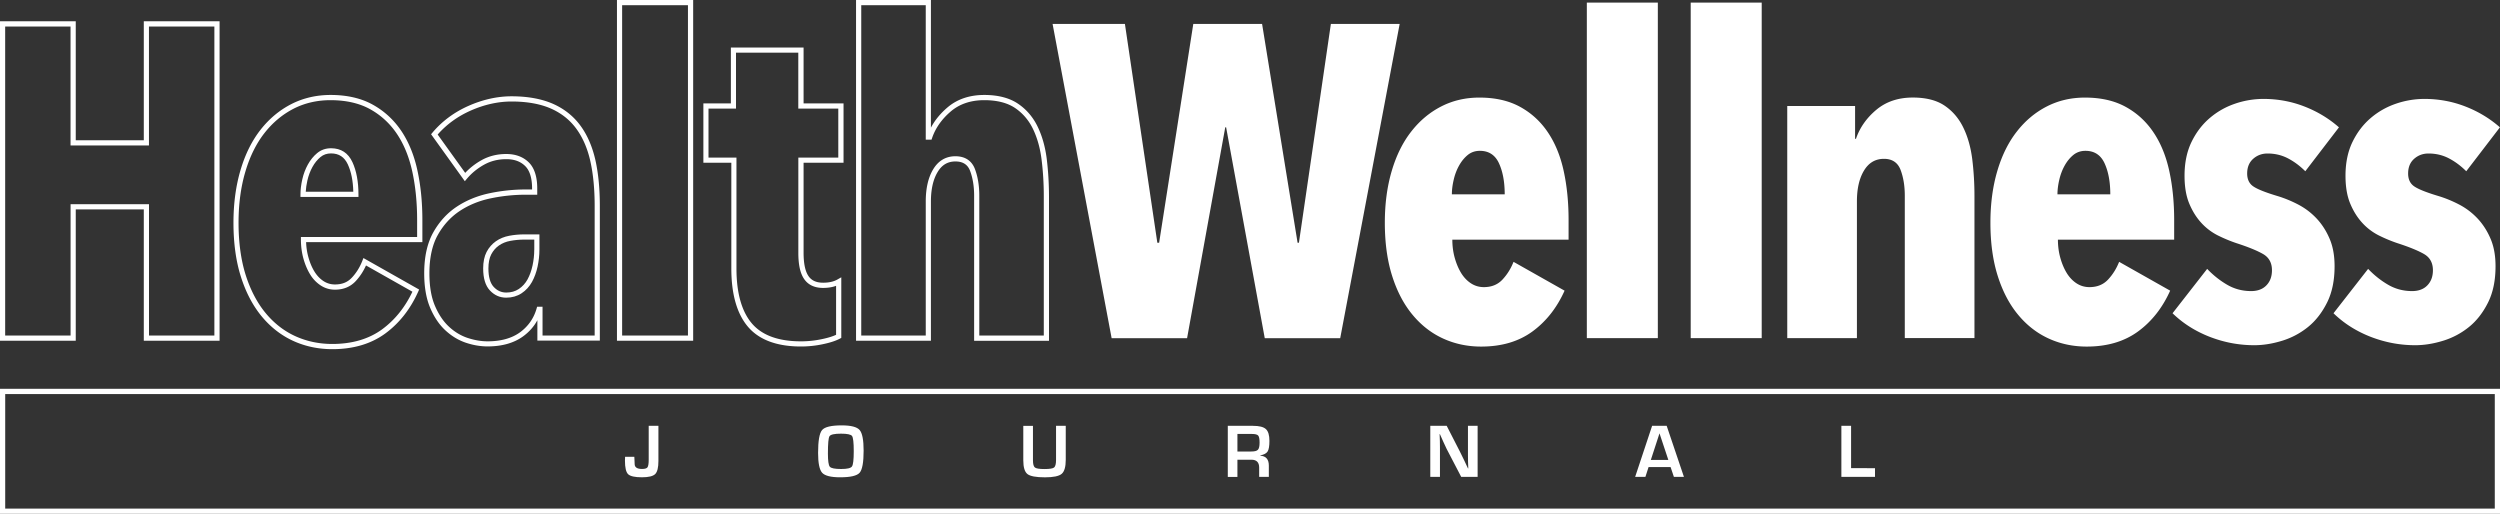
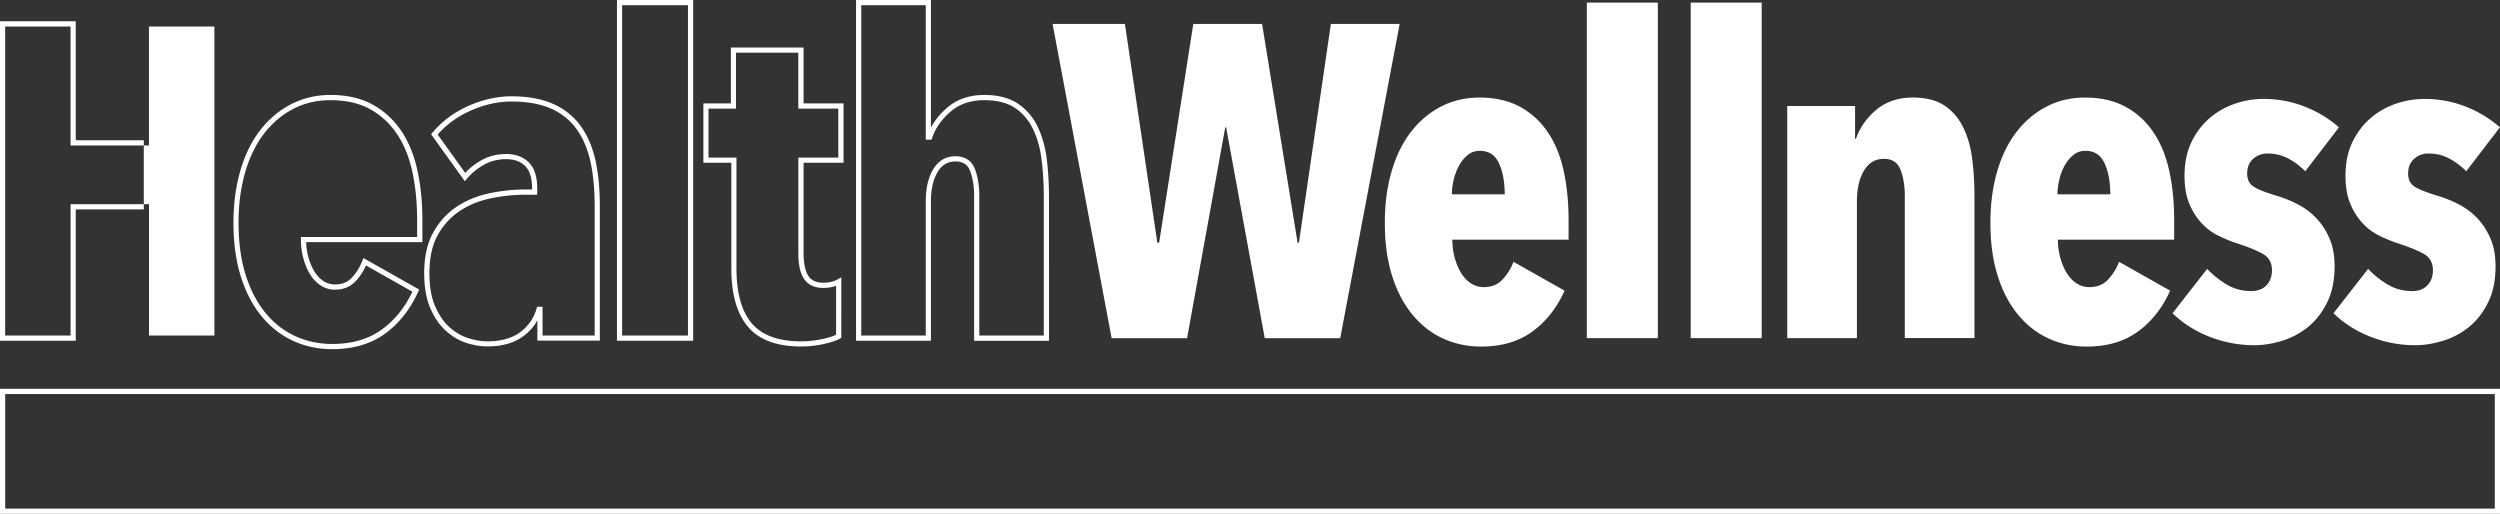
<svg xmlns="http://www.w3.org/2000/svg" xml:space="preserve" style="enable-background:new 0 0 600 123.32" viewBox="0 0 600 123.32">
  <rect x="0" y="0" width="600" height="123.32" fill="#333333" stroke="none" />
  <style>.st0{fill:#fff}</style>
  <g id="Art">
-     <path d="M34.51 33.66H18.18V5.11H0v76.66h18.18V50.25h16.33v31.53H52.7V5.11H34.51v28.55zm1.25-27.3h15.69v74.17H35.76V49H16.94v31.53H1.24V6.36h15.69v28.55h18.82V6.36zM96.32 31.43c-1.79-2.66-4.1-4.79-6.87-6.32-2.78-1.54-6.18-2.32-10.1-2.32-3.42 0-6.6.74-9.45 2.2-2.84 1.46-5.33 3.54-7.4 6.19-2.06 2.64-3.68 5.9-4.79 9.69-1.11 3.76-1.68 8-1.68 12.59 0 4.87.6 9.24 1.79 12.97 1.19 3.76 2.88 6.96 5.01 9.53 2.14 2.58 4.69 4.56 7.57 5.87 2.87 1.31 6.02 1.97 9.37 1.97 5.01 0 9.27-1.26 12.67-3.74 3.37-2.47 6.04-5.85 7.92-10.05l.23-.52-13.37-7.56-.26.67c-.61 1.55-1.46 2.92-2.54 4.06-1.02 1.09-2.34 1.61-4.02 1.61a4.97 4.97 0 0 1-2.75-.8c-.84-.55-1.57-1.31-2.16-2.26-.61-.98-1.1-2.14-1.47-3.46-.32-1.14-.51-2.36-.55-3.63h27.9v-5.31c0-4.28-.4-8.29-1.19-11.9-.78-3.64-2.09-6.83-3.86-9.48zm3.81 25.45H72.22v.62c0 1.61.21 3.16.61 4.59.4 1.43.95 2.71 1.61 3.78a8.319 8.319 0 0 0 2.53 2.64 6.13 6.13 0 0 0 3.43 1.01c2.02 0 3.67-.68 4.93-2.01 1.03-1.1 1.87-2.37 2.51-3.8l11.14 6.3c-1.78 3.76-4.23 6.8-7.29 9.04-3.18 2.32-7.2 3.5-11.94 3.5-3.16 0-6.14-.63-8.85-1.86s-5.11-3.09-7.13-5.53c-2.03-2.45-3.64-5.51-4.79-9.11-1.15-3.61-1.73-7.85-1.73-12.6 0-4.47.55-8.58 1.63-12.23 1.07-3.63 2.61-6.75 4.58-9.27 1.96-2.51 4.31-4.47 6.98-5.85 2.67-1.37 5.66-2.06 8.88-2.06 3.71 0 6.91.73 9.5 2.16 2.6 1.44 4.76 3.43 6.44 5.93 1.69 2.51 2.93 5.56 3.69 9.05.77 3.53 1.16 7.44 1.16 11.64v4.06z" class="st0" />
-     <path d="M79.45 35.58c-1.28 0-2.4.39-3.33 1.16-.87.72-1.62 1.64-2.23 2.74-.6 1.08-1.05 2.28-1.34 3.57-.29 1.28-.44 2.49-.44 3.6v.62h13.92v-.62c0-3.06-.49-5.65-1.44-7.72-1.03-2.23-2.76-3.35-5.14-3.35zm-6.07 10.44c.04-.84.18-1.75.39-2.7.27-1.18.68-2.27 1.22-3.25.53-.96 1.18-1.76 1.93-2.38.71-.59 1.54-.87 2.53-.87 1.88 0 3.2.86 4.02 2.62.82 1.76 1.26 3.97 1.32 6.57H73.38zM122.23 56.58c-1.22.23-2.3.67-3.23 1.33-.93.66-1.68 1.52-2.22 2.56-.54 1.04-.82 2.38-.82 3.96 0 2.35.54 4.13 1.61 5.27 1.08 1.16 2.39 1.74 3.92 1.74 1.4 0 2.64-.36 3.7-1.06 1.04-.69 1.87-1.61 2.49-2.72.59-1.08 1.05-2.32 1.34-3.68.29-1.36.44-2.71.44-4.02v-3.71h-3.6c-1.24 0-2.47.11-3.63.33zm5.99 3.38c0 1.22-.14 2.49-.41 3.76-.27 1.25-.68 2.38-1.21 3.35-.52.94-1.22 1.71-2.09 2.29-.85.57-1.86.85-3.01.85-1.18 0-2.16-.44-3.01-1.35-.84-.9-1.27-2.39-1.27-4.42 0-1.39.23-2.53.68-3.39.45-.86 1.06-1.58 1.83-2.12.78-.55 1.7-.93 2.74-1.12 1.09-.2 2.23-.31 3.4-.31h2.36v2.46z" class="st0" />
+     <path d="M34.51 33.66H18.18V5.11H0v76.66h18.18V50.25h16.33v31.53V5.11H34.51v28.55zm1.25-27.3h15.69v74.17H35.76V49H16.94v31.53H1.24V6.36h15.69v28.55h18.82V6.36zM96.32 31.43c-1.79-2.66-4.1-4.79-6.87-6.32-2.78-1.54-6.18-2.32-10.1-2.32-3.42 0-6.6.74-9.45 2.2-2.84 1.46-5.33 3.54-7.4 6.19-2.06 2.64-3.68 5.9-4.79 9.69-1.11 3.76-1.68 8-1.68 12.59 0 4.87.6 9.24 1.79 12.97 1.19 3.76 2.88 6.96 5.01 9.53 2.14 2.58 4.69 4.56 7.57 5.87 2.87 1.31 6.02 1.97 9.37 1.97 5.01 0 9.27-1.26 12.67-3.74 3.37-2.47 6.04-5.85 7.92-10.05l.23-.52-13.37-7.56-.26.67c-.61 1.55-1.46 2.92-2.54 4.06-1.02 1.09-2.34 1.61-4.02 1.61a4.97 4.97 0 0 1-2.75-.8c-.84-.55-1.57-1.31-2.16-2.26-.61-.98-1.1-2.14-1.47-3.46-.32-1.14-.51-2.36-.55-3.63h27.9v-5.31c0-4.28-.4-8.29-1.19-11.9-.78-3.64-2.09-6.83-3.86-9.48zm3.81 25.45H72.22v.62c0 1.61.21 3.16.61 4.59.4 1.43.95 2.71 1.61 3.78a8.319 8.319 0 0 0 2.53 2.64 6.13 6.13 0 0 0 3.43 1.01c2.02 0 3.67-.68 4.93-2.01 1.03-1.1 1.87-2.37 2.51-3.8l11.14 6.3c-1.78 3.76-4.23 6.8-7.29 9.04-3.18 2.32-7.2 3.5-11.94 3.5-3.16 0-6.14-.63-8.85-1.86s-5.11-3.09-7.13-5.53c-2.03-2.45-3.64-5.51-4.79-9.11-1.15-3.61-1.73-7.85-1.73-12.6 0-4.47.55-8.58 1.63-12.23 1.07-3.63 2.61-6.75 4.58-9.27 1.96-2.51 4.31-4.47 6.98-5.85 2.67-1.37 5.66-2.06 8.88-2.06 3.71 0 6.91.73 9.5 2.16 2.6 1.44 4.76 3.43 6.44 5.93 1.69 2.51 2.93 5.56 3.69 9.05.77 3.53 1.16 7.44 1.16 11.64v4.06z" class="st0" />
    <path d="M139.25 30.08c-1.69-2.28-3.93-4.03-6.64-5.21-2.7-1.16-6-1.76-9.83-1.76-3.41 0-6.88.77-10.32 2.29-3.44 1.52-6.37 3.69-8.69 6.45l-.31.37 8.1 11.27.51-.61c1.15-1.36 2.55-2.49 4.14-3.37 1.57-.87 3.35-1.31 5.29-1.31 1.91 0 3.39.53 4.52 1.63 1.11 1.08 1.68 2.9 1.68 5.41v.23h-1.51c-2.94 0-5.88.31-8.76.92-2.91.62-5.54 1.71-7.83 3.23-2.31 1.54-4.2 3.62-5.63 6.18-1.43 2.57-2.16 5.86-2.16 9.78 0 3.27.48 6.06 1.43 8.29.95 2.24 2.19 4.07 3.67 5.43 1.48 1.37 3.13 2.36 4.91 2.96 1.76.59 3.51.88 5.2.88 3.45 0 6.32-.81 8.52-2.41 1.46-1.06 2.61-2.36 3.43-3.88v4.9h14.99V49.41c0-4.14-.36-7.86-1.08-11.06-.74-3.22-1.95-6.01-3.63-8.27zm3.46 50.45h-12.5v-6.92h-1.3l-.13.45c-.67 2.34-2.01 4.25-3.97 5.69-1.98 1.44-4.6 2.17-7.78 2.17-1.56 0-3.17-.28-4.81-.82-1.61-.54-3.12-1.44-4.46-2.69-1.35-1.25-2.48-2.93-3.37-5.01-.89-2.08-1.33-4.7-1.33-7.8 0-3.71.67-6.8 2-9.18 1.33-2.39 3.09-4.32 5.23-5.75 2.16-1.44 4.65-2.47 7.4-3.05 2.79-.59 5.65-.89 8.5-.89h2.75v-1.47c0-2.86-.69-4.98-2.05-6.31-1.36-1.32-3.17-1.99-5.39-1.99-2.16 0-4.14.49-5.89 1.46a16.11 16.11 0 0 0-3.96 3.07l-6.61-9.2c2.15-2.44 4.81-4.37 7.93-5.75 3.28-1.45 6.58-2.18 9.81-2.18 3.66 0 6.8.56 9.34 1.65 2.51 1.09 4.58 2.7 6.14 4.81 1.57 2.12 2.72 4.75 3.41 7.81.7 3.11 1.05 6.73 1.05 10.78v31.12zM148.07 81.78h18.29V0h-18.29v81.78zm1.24-80.54h15.8v79.29h-15.8V1.24zM192.85 11.4h-17.44v13.42h-6.6v14.24h6.71v25.37c0 6.16 1.34 10.87 3.98 13.98 2.67 3.15 6.95 4.75 12.73 4.75 1.73 0 3.5-.18 5.24-.55 1.78-.37 3.12-.81 4.11-1.34l.33-.18V66.55l-.93.53c-.89.51-2.04.77-3.42.77-1.64 0-2.8-.52-3.53-1.6-.78-1.14-1.17-3.01-1.17-5.58V39.06h9.59V24.82h-9.59V11.4zm8.34 14.67v11.75h-9.59v22.86c0 2.86.45 4.92 1.39 6.28.97 1.42 2.51 2.14 4.56 2.14 1.17 0 2.21-.17 3.11-.5v11.75c-.85.4-2 .75-3.45 1.05-1.66.35-3.34.52-4.99.52-5.39 0-9.36-1.45-11.78-4.31-2.45-2.89-3.69-7.32-3.69-13.18V37.82h-6.71V26.07h6.6V12.64h14.95v13.42h9.6zM251.22 38.15c-.36-2.9-1.1-5.51-2.19-7.76-1.11-2.29-2.7-4.15-4.74-5.52-2.05-1.38-4.77-2.08-8.07-2.08-3.55 0-6.53 1.02-8.87 3.03-1.68 1.44-2.99 3.05-3.93 4.82V0h-17.97v81.78h17.97V48.35c0-2.92.54-5.31 1.62-7.08 1.02-1.7 2.42-2.52 4.26-2.52 1.79 0 2.94.74 3.52 2.26.64 1.7.97 3.7.97 5.96v34.82h17.97V47.07c-.01-3.06-.19-6.06-.54-8.92zm-.71 42.38h-15.48V46.96c0-2.4-.35-4.56-1.05-6.4-.76-2-2.38-3.06-4.68-3.06-2.28 0-4.08 1.05-5.33 3.12-1.19 1.97-1.79 4.57-1.79 7.72v32.19H206.7V1.24h15.48v32.28h1.39l.14-.42c.81-2.37 2.31-4.5 4.45-6.33 2.11-1.81 4.82-2.73 8.06-2.73 3.05 0 5.53.63 7.38 1.87 1.85 1.25 3.3 2.94 4.31 5.03 1.03 2.13 1.73 4.61 2.07 7.37.35 2.81.53 5.76.53 8.76v33.46zM321.65 81.16h-18.11l-9.27-50.6h-.21l-9.16 50.6h-18.11L252.62 5.74h17.36l7.78 52.52h.43l8.2-52.52h16.51l8.52 52.52h.32l7.67-52.52h16.51l-14.27 75.42zM348.56 57.51c0 1.56.2 3.04.59 4.42.39 1.38.91 2.59 1.54 3.62.64 1.03 1.42 1.85 2.34 2.45.92.6 1.95.91 3.09.91 1.85 0 3.34-.6 4.47-1.81s2.02-2.63 2.66-4.26l12.25 6.92c-1.85 4.12-4.42 7.39-7.72 9.8-3.3 2.41-7.4 3.62-12.3 3.62-3.27 0-6.3-.64-9.11-1.92-2.81-1.28-5.26-3.18-7.35-5.7-2.1-2.52-3.73-5.63-4.9-9.32-1.17-3.69-1.76-7.95-1.76-12.78 0-4.54.55-8.68 1.65-12.41 1.1-3.73 2.66-6.89 4.69-9.48 2.02-2.59 4.42-4.6 7.19-6.02 2.77-1.42 5.82-2.13 9.16-2.13 3.84 0 7.1.75 9.8 2.24 2.7 1.49 4.92 3.53 6.66 6.13 1.74 2.59 3 5.68 3.78 9.27.78 3.59 1.17 7.51 1.17 11.77v4.69h-27.9zm12.57-10.87c0-2.98-.46-5.47-1.38-7.46-.92-1.99-2.45-2.98-4.58-2.98-1.14 0-2.11.34-2.93 1.01-.82.68-1.51 1.53-2.08 2.56-.57 1.03-1 2.17-1.28 3.41-.29 1.24-.43 2.4-.43 3.46h12.68zM380.84 81.16V.62h17.04v80.53h-17.04zM405.77 81.16V.62h17.04v80.53h-17.04zM445.22 25.44v7.88h.21c.92-2.7 2.56-5.02 4.9-6.98 2.34-1.95 5.26-2.93 8.74-2.93 3.2 0 5.75.66 7.67 1.97s3.41 3.07 4.47 5.27c1.07 2.2 1.77 4.72 2.13 7.56.35 2.84.53 5.79.53 8.84v34.09h-16.72V46.96c0-2.34-.34-4.4-1.01-6.18-.68-1.77-2.01-2.66-3.99-2.66-2.06 0-3.66.94-4.79 2.82-1.14 1.88-1.7 4.35-1.7 7.4v32.81h-16.72V25.44h16.28zM493.9 57.51c0 1.56.2 3.04.59 4.42.39 1.38.91 2.59 1.54 3.62.64 1.03 1.42 1.85 2.34 2.45.92.6 1.95.91 3.09.91 1.85 0 3.34-.6 4.47-1.81s2.02-2.63 2.66-4.26l12.25 6.92c-1.85 4.12-4.42 7.39-7.72 9.8-3.3 2.41-7.4 3.62-12.3 3.62-3.27 0-6.3-.64-9.11-1.92-2.81-1.28-5.26-3.18-7.35-5.7-2.1-2.52-3.73-5.63-4.9-9.32-1.17-3.69-1.76-7.95-1.76-12.78 0-4.54.55-8.68 1.65-12.41 1.1-3.73 2.66-6.89 4.69-9.48 2.02-2.59 4.42-4.6 7.19-6.02 2.77-1.42 5.82-2.13 9.16-2.13 3.84 0 7.1.75 9.8 2.24 2.7 1.49 4.92 3.53 6.66 6.13 1.74 2.59 3 5.68 3.78 9.27.78 3.59 1.17 7.51 1.17 11.77v4.69h-27.9zm12.57-10.87c0-2.98-.46-5.47-1.38-7.46-.92-1.99-2.45-2.98-4.58-2.98-1.14 0-2.11.34-2.93 1.01-.82.68-1.51 1.53-2.08 2.56-.57 1.03-1 2.17-1.28 3.41-.29 1.24-.43 2.4-.43 3.46h12.68zM553.27 41.1c-1.28-1.28-2.66-2.31-4.15-3.09-1.49-.78-3.13-1.17-4.9-1.17-1.35 0-2.5.43-3.46 1.28s-1.44 2.02-1.44 3.52c0 1.42.51 2.47 1.54 3.14 1.03.68 2.96 1.44 5.81 2.29 1.63.5 3.27 1.17 4.9 2.02 1.63.85 3.09 1.95 4.37 3.3 1.28 1.35 2.33 2.97 3.14 4.85.82 1.88 1.22 4.1 1.22 6.66 0 3.41-.6 6.32-1.81 8.73-1.21 2.42-2.73 4.37-4.58 5.86a18.484 18.484 0 0 1-6.23 3.3c-2.31.71-4.53 1.06-6.66 1.06-3.69 0-7.26-.68-10.71-2.02-3.45-1.35-6.41-3.23-8.9-5.65l8.31-10.65c1.49 1.56 3.11 2.84 4.85 3.84 1.74 1 3.64 1.49 5.7 1.49 1.56 0 2.79-.46 3.67-1.38.89-.92 1.33-2.13 1.33-3.62 0-1.77-.71-3.07-2.13-3.89-1.42-.82-3.55-1.69-6.39-2.61-1.49-.5-2.98-1.12-4.47-1.86a13.74 13.74 0 0 1-3.99-3.04c-1.17-1.28-2.13-2.82-2.88-4.63s-1.12-4.03-1.12-6.66c0-3.12.57-5.84 1.7-8.15 1.13-2.31 2.61-4.22 4.42-5.75 1.81-1.53 3.84-2.66 6.07-3.41a21.15 21.15 0 0 1 6.76-1.12c3.41 0 6.68.6 9.8 1.81 3.12 1.21 5.89 2.88 8.31 5.01l-8.08 10.54zM591.9 41.1c-1.28-1.28-2.66-2.31-4.15-3.09-1.49-.78-3.13-1.17-4.9-1.17-1.35 0-2.5.43-3.46 1.28s-1.44 2.02-1.44 3.52c0 1.42.51 2.47 1.54 3.14 1.03.68 2.96 1.44 5.81 2.29 1.63.5 3.27 1.17 4.9 2.02 1.63.85 3.09 1.95 4.37 3.3 1.28 1.35 2.33 2.97 3.14 4.85.82 1.88 1.22 4.1 1.22 6.66 0 3.41-.6 6.32-1.81 8.73-1.21 2.42-2.73 4.37-4.58 5.86a18.484 18.484 0 0 1-6.23 3.3c-2.31.71-4.53 1.06-6.66 1.06-3.69 0-7.26-.68-10.71-2.02-3.45-1.35-6.41-3.23-8.9-5.65l8.31-10.65c1.49 1.56 3.11 2.84 4.85 3.84 1.74 1 3.64 1.49 5.7 1.49 1.56 0 2.79-.46 3.67-1.38.89-.92 1.33-2.13 1.33-3.62 0-1.77-.71-3.07-2.13-3.89-1.42-.82-3.55-1.69-6.39-2.61-1.49-.5-2.98-1.12-4.47-1.86a13.74 13.74 0 0 1-3.99-3.04c-1.17-1.28-2.13-2.82-2.88-4.63s-1.12-4.03-1.12-6.66c0-3.12.57-5.84 1.7-8.15 1.13-2.31 2.61-4.22 4.42-5.75 1.81-1.53 3.84-2.66 6.07-3.41a21.15 21.15 0 0 1 6.76-1.12c3.41 0 6.68.6 9.8 1.81 3.12 1.21 5.89 2.88 8.31 5.01L591.9 41.1zM0 93.32v30h600v-30H0zm598.75 28.75H1.25v-27.5h597.5v27.5z" class="st0" />
-     <path d="M158.02 102.2v8.45c0 1.57-.26 2.62-.78 3.13-.52.51-1.58.77-3.18.77-1.7 0-2.8-.25-3.31-.74-.51-.5-.76-1.58-.76-3.26l.03-.91h2.22c.04.45.05.8.05 1.02 0 .22.01.48.03.78.04.74.62 1.11 1.77 1.11.68 0 1.12-.13 1.31-.4.19-.27.29-.87.29-1.8v-8.16h2.33zM202.01 102.09c2.22 0 3.66.37 4.3 1.11.64.74.96 2.39.96 4.96 0 2.8-.32 4.57-.96 5.3-.64.73-2.2 1.09-4.67 1.09-2.22 0-3.66-.36-4.32-1.08-.65-.72-.98-2.31-.98-4.76 0-2.92.32-4.75.96-5.5.64-.75 2.21-1.12 4.71-1.12zm-.18 1.99c-1.56 0-2.47.2-2.74.6s-.39 1.79-.39 4.16c0 1.76.15 2.82.46 3.18.31.36 1.22.54 2.72.54 1.44 0 2.31-.2 2.59-.61.29-.4.43-1.63.43-3.67 0-2.05-.14-3.26-.41-3.64-.27-.37-1.16-.56-2.66-.56zM253.46 102.2h2.32v8.15c0 1.7-.33 2.83-.98 3.38-.65.55-1.99.83-4.01.83-2.14 0-3.53-.26-4.2-.78-.66-.52-1-1.62-1-3.29v-8.28h2.32v8.28c0 .9.16 1.48.48 1.72.32.24 1.08.36 2.28.36 1.23 0 2-.12 2.31-.37.31-.25.47-.85.47-1.8v-8.2zM294.67 114.44V102.2h6.04c1.5 0 2.54.26 3.1.78.57.52.85 1.46.85 2.83 0 1.24-.14 2.08-.43 2.54-.28.45-.87.77-1.75.94v.08c1.36.08 2.04.88 2.04 2.38v2.7h-2.32v-2.23c0-1.26-.62-1.89-1.87-1.89h-3.35v4.13h-2.31zm2.32-6.08h3.34c.8 0 1.32-.14 1.58-.43.26-.28.39-.85.39-1.71 0-.87-.11-1.44-.34-1.69-.22-.25-.72-.38-1.48-.38h-3.5v4.21zM354.63 102.2v12.25h-3.94l-3.5-6.72c-.17-.34-.45-.92-.82-1.76l-.39-.88-.39-.88h-.09l.04.81.03.8.02 1.61v7.02h-2.32V102.2h3.94l3.18 6.21c.28.55.61 1.22.98 2l.47 1 .47 1h.08l-.03-.79-.03-.79-.02-1.58v-7.05h2.32zM400.94 112.09h-5.28l-.76 2.35h-2.46l4.07-12.25H400l4.14 12.25h-2.41l-.79-2.35zm-.54-1.71-2.12-6.38-2.08 6.38h4.2zM444.26 102.2v10.16H450v2.08h-8.07V102.2h2.33z" class="st0" />
  </g>
</svg>